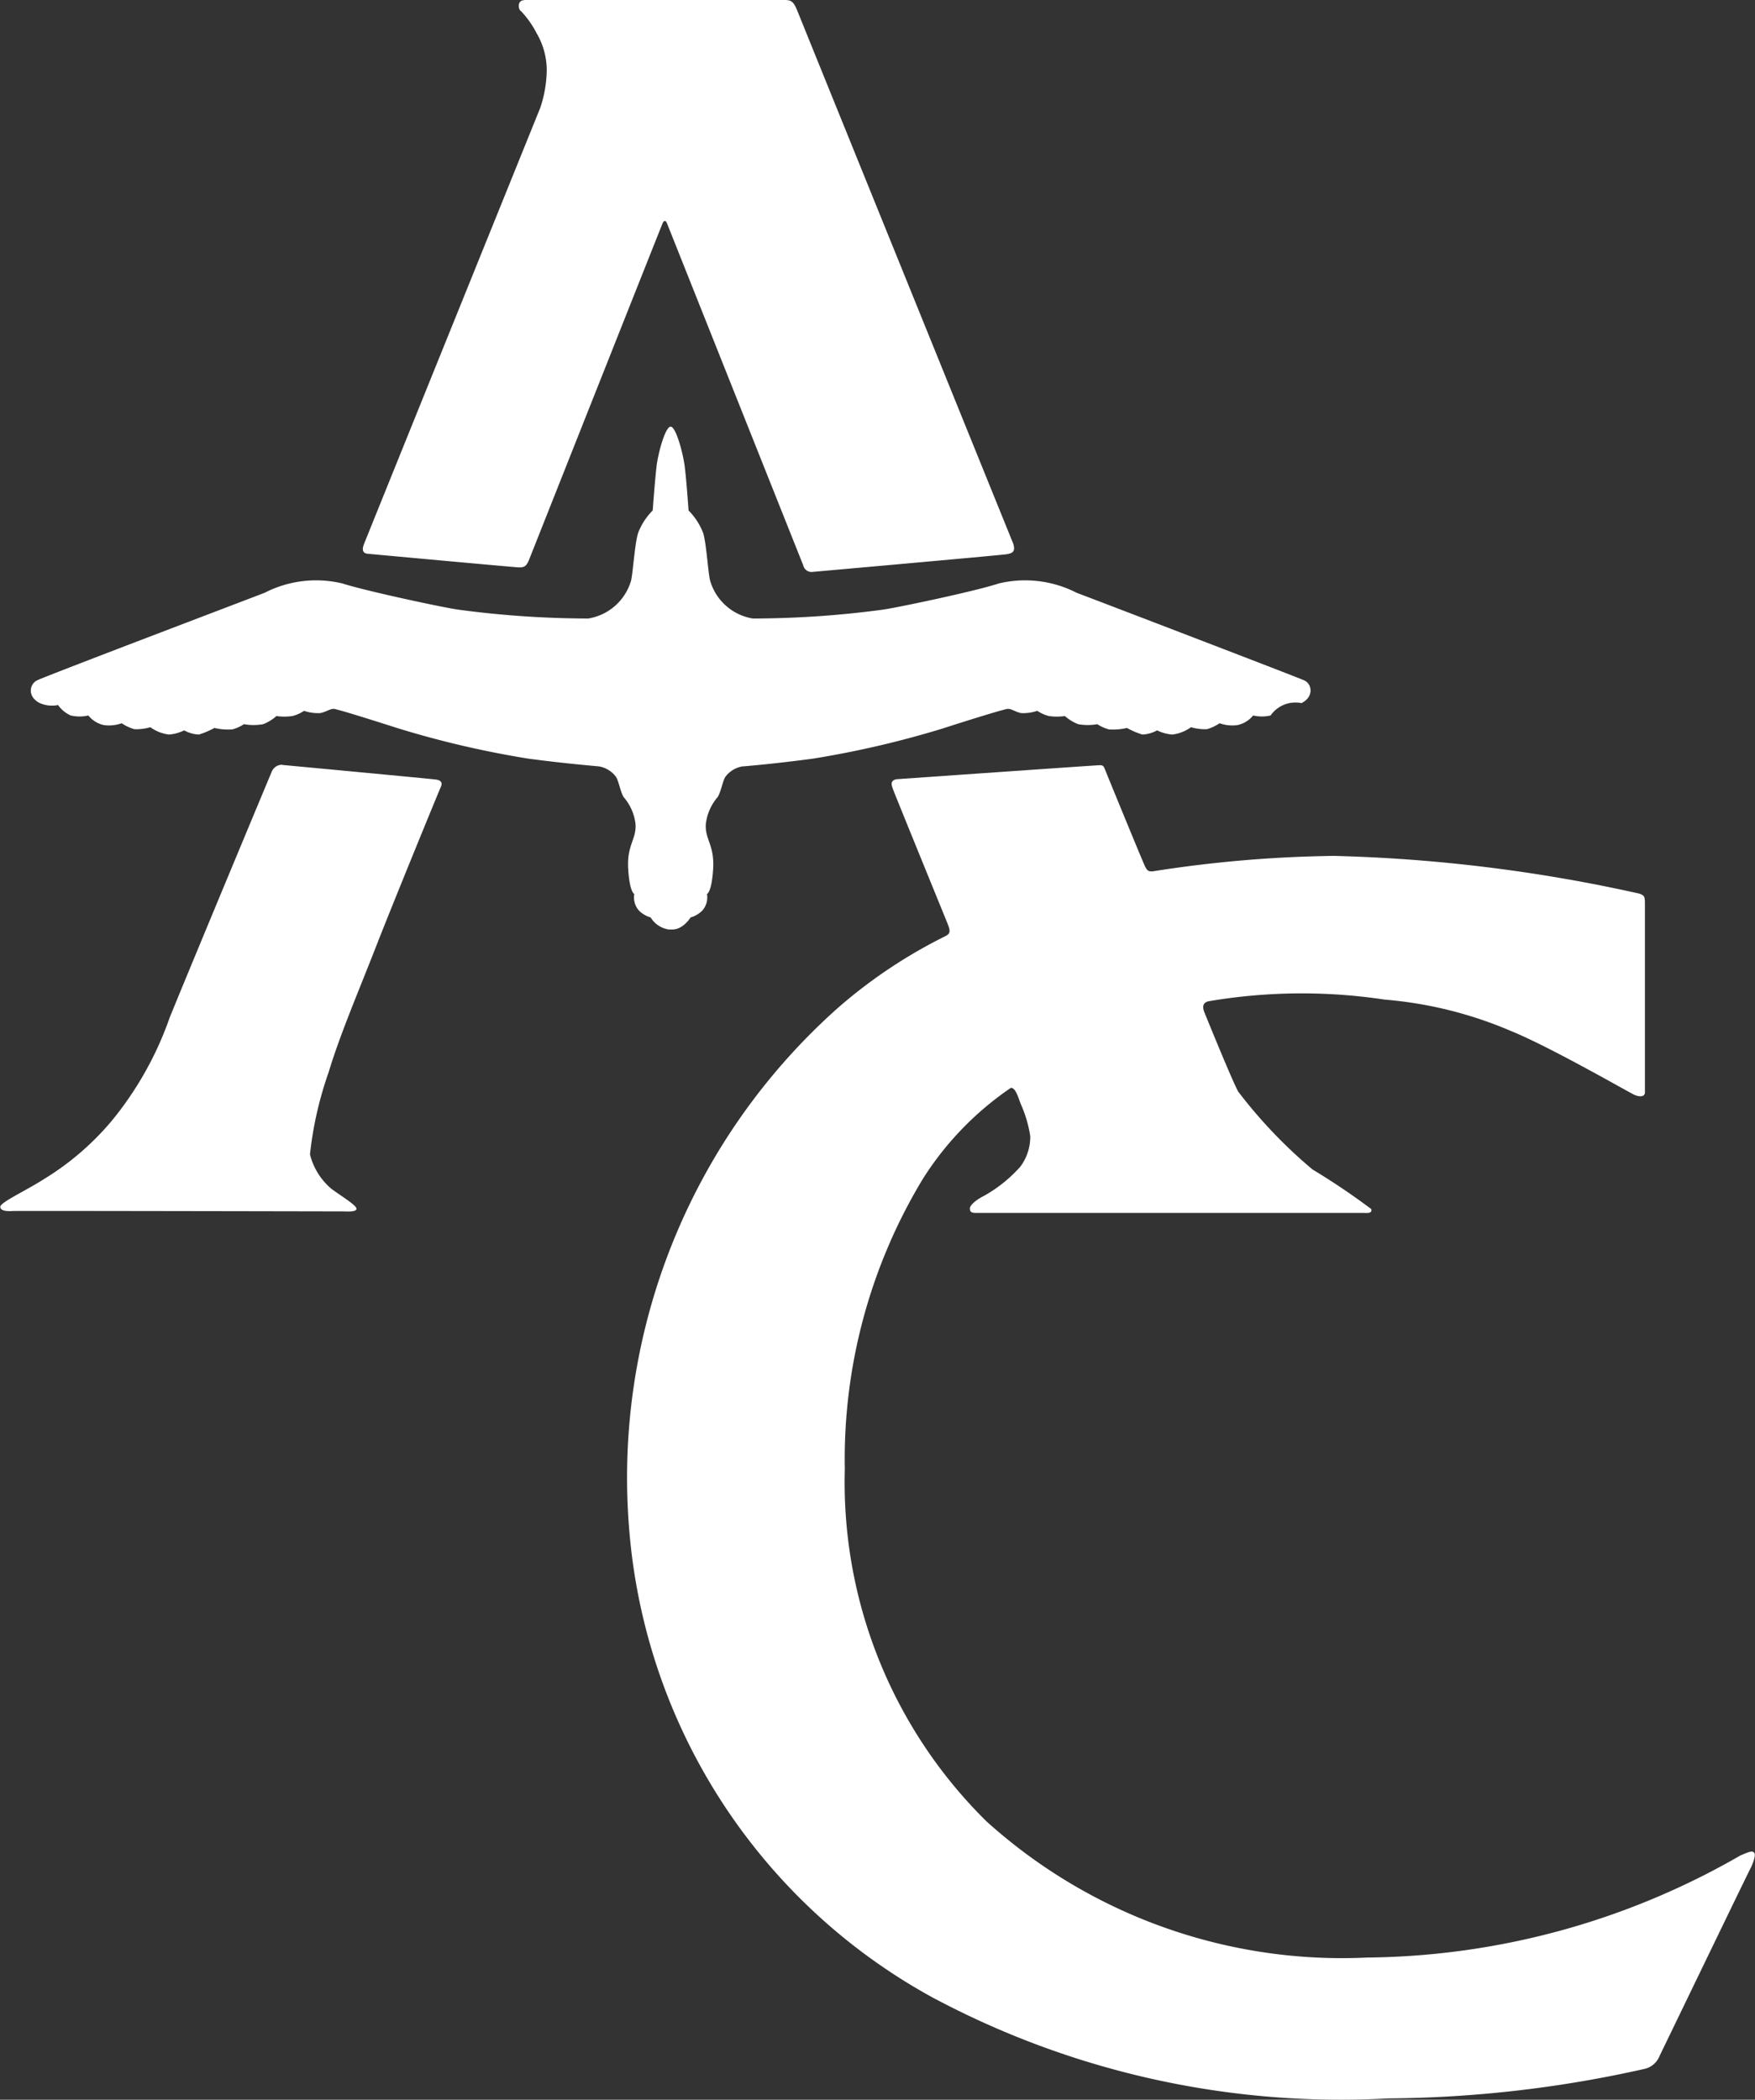
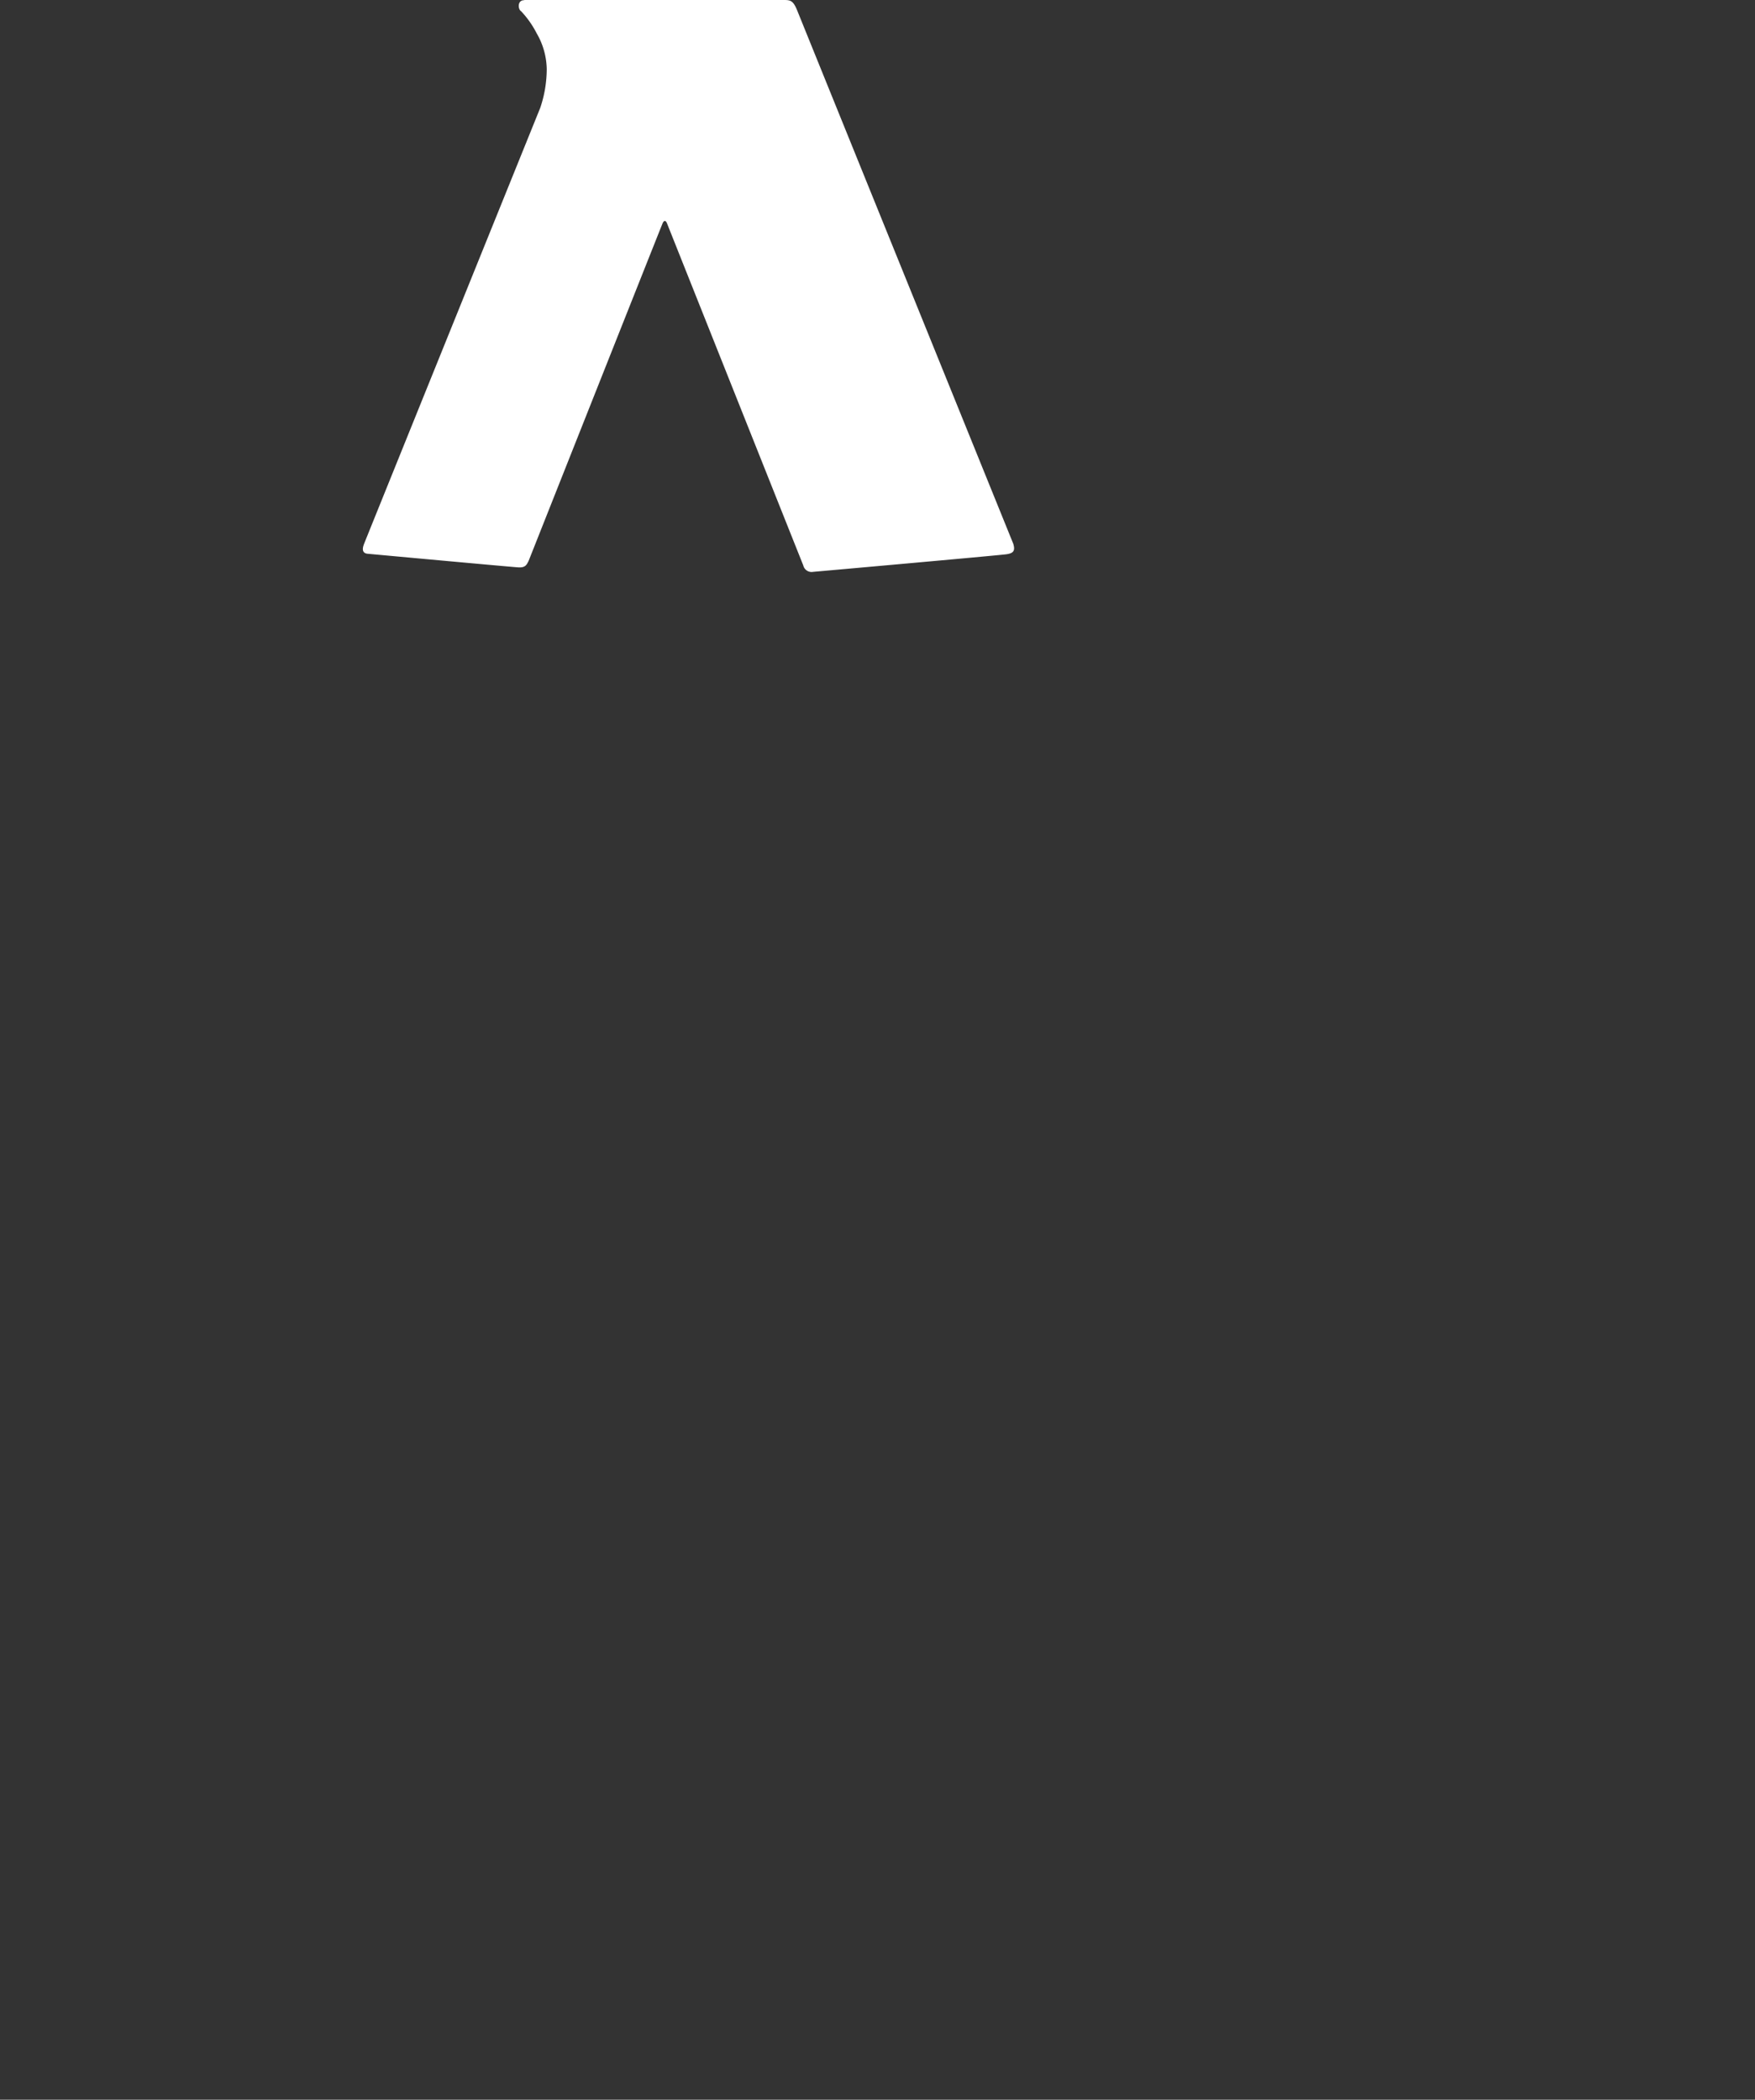
<svg xmlns="http://www.w3.org/2000/svg" id="グループ_1" data-name="グループ 1" width="23.898" height="28.588" viewBox="0 0 23.898 28.588">
  <rect x="0" y="0" width="23.898" height="28.588" fill="#333333" stroke="none" />
-   <path id="パス_1" data-name="パス 1" d="M344.643,426.324s2.722-.191,2.767-.191.053.018.071.064.526,1.287.547,1.322.032.071.116.057a17.152,17.152,0,0,1,2.453-.208,21.488,21.488,0,0,1,4.155.513c.075.026.079.041.079.149v2.556c0,.069-.079.064-.146.034s-1.15-.654-1.676-.867a5.5,5.5,0,0,0-1.719-.428,7.569,7.569,0,0,0-2.4.022c-.1.022-.076.107-.054.16s.367.905.456,1.069a6.6,6.6,0,0,0,1.012,1.061,9.539,9.539,0,0,1,.8.539c.017.064-.057.053-.1.053h-5.286c-.075,0-.079-.03-.079-.064s.07-.107.186-.165a1.9,1.9,0,0,0,.5-.4.675.675,0,0,0,.136-.416,1.693,1.693,0,0,0-.123-.424c-.04-.093-.071-.234-.141-.234a4.234,4.234,0,0,0-1.2,1.242,7.371,7.371,0,0,0-1.061,3.952,6.478,6.478,0,0,0,1.927,4.791,7.225,7.225,0,0,0,5.19,1.856,10.358,10.358,0,0,0,5.075-1.388c.123-.053.163-.07.191-.039s-.021.159-.057.226-1.207,2.492-1.232,2.542a.289.289,0,0,1-.213.177,16.346,16.346,0,0,1-3.482.4,11.8,11.8,0,0,1-6.215-1.38A7.994,7.994,0,0,1,341,436.54a8.559,8.559,0,0,1,2.847-7.107,6.82,6.82,0,0,1,1.458-.972c.071-.036.071-.07.026-.181s-.726-1.779-.738-1.817S344.537,426.341,344.643,426.324Z" transform="translate(-332.432 -415.715)" fill="#fff" />
-   <path id="パス_2" data-name="パス 2" d="M333.452,426.127s2.042.191,2.1.2.093.038.064.1-.672,1.632-.893,2.2-.481,1.172-.635,1.685a4.941,4.941,0,0,0-.254,1.118.9.9,0,0,0,.287.465c.133.1.346.226.346.275s-.139.036-.191.036-4.434-.009-4.491-.005-.168.005-.168-.057.345-.217.6-.381a3.749,3.749,0,0,0,.915-.787,4.605,4.605,0,0,0,.792-1.41c.291-.715,1.369-3.3,1.387-3.341a.152.152,0,0,1,.143-.1Z" transform="translate(-329.613 -415.713)" fill="#fff" />
-   <path id="パス_3" data-name="パス 3" d="M338.855,426.843a.348.348,0,0,1-.247-.164.372.372,0,0,1-.159-.093.271.271,0,0,1-.064-.226s-.064-.022-.083-.345.114-.4.1-.607a.676.676,0,0,0-.164-.37c-.048-.087-.064-.221-.106-.278a.365.365,0,0,0-.226-.137c-.085-.009-.46-.039-.963-.106a13.122,13.122,0,0,1-1.768-.411c-.416-.133-.826-.261-.879-.266s-.11.044-.191.057a.593.593,0,0,1-.217-.031.5.5,0,0,1-.159.071.761.761,0,0,1-.217,0,.589.589,0,0,1-.181.111.755.755,0,0,1-.262,0,.538.538,0,0,1-.158.071.808.808,0,0,1-.243-.02,1.145,1.145,0,0,1-.212.09.453.453,0,0,1-.2-.057.572.572,0,0,1-.207.057.549.549,0,0,1-.254-.1.685.685,0,0,1-.217.027.606.606,0,0,1-.173-.081.514.514,0,0,1-.238.026.37.37,0,0,1-.216-.132.523.523,0,0,1-.24,0,.409.409,0,0,1-.172-.142.414.414,0,0,1-.248-.026c-.17-.084-.146-.254-.04-.309s2.86-1.1,3.1-1.193a1.534,1.534,0,0,1,1.06-.127c.309.1,1.388.332,1.589.358a13.391,13.391,0,0,0,1.759.119.728.728,0,0,0,.584-.522c.026-.127.048-.485.093-.64a.879.879,0,0,1,.2-.309s.031-.425.053-.606.119-.535.191-.535.167.354.191.535.053.606.053.606a.89.89,0,0,1,.2.309c.044.154.064.513.092.64a.727.727,0,0,0,.583.522,13.422,13.422,0,0,0,1.76-.119c.2-.027,1.277-.254,1.589-.358a1.538,1.538,0,0,1,1.061.127c.24.09,2.992,1.144,3.1,1.193s.131.226-.039.309a.412.412,0,0,0-.42.168.515.515,0,0,1-.238,0,.376.376,0,0,1-.217.132.519.519,0,0,1-.24-.026.588.588,0,0,1-.172.081.681.681,0,0,1-.217-.027.55.55,0,0,1-.254.1.573.573,0,0,1-.208-.057.454.454,0,0,1-.2.057,1.127,1.127,0,0,1-.211-.09.808.808,0,0,1-.243.02.547.547,0,0,1-.16-.071.745.745,0,0,1-.26,0,.59.59,0,0,1-.181-.111.763.763,0,0,1-.217,0,.49.49,0,0,1-.159-.071.6.6,0,0,1-.217.031c-.079-.013-.137-.064-.191-.057s-.465.132-.879.266a13.151,13.151,0,0,1-1.768.411c-.5.067-.879.1-.963.106a.367.367,0,0,0-.226.137c-.041.057-.057.191-.107.278a.688.688,0,0,0-.163.37c-.013.21.119.283.1.607s-.084.345-.084.345a.271.271,0,0,1-.064.226.37.37,0,0,1-.159.093s-.1.164-.247.164Z" transform="translate(-329.748 -414.188)" fill="#fff" />
  <path id="パス_4" data-name="パス 4" d="M338.38,412.273h3.541c.093,0,.127.013.182.151s2.939,7.253,2.939,7.253c.026.09.009.127-.092.142s-2.635.24-2.635.24a.116.116,0,0,1-.133-.089c-.017-.041-1.857-4.66-1.857-4.66-.022-.048-.044-.027-.057,0s-1.826,4.6-1.826,4.6c-.026.052-.044.093-.137.088s-2.06-.186-2.06-.186c-.092-.013-.053-.107-.044-.133s2.4-5.939,2.4-5.939a1.658,1.658,0,0,0,.088-.526,1,1,0,0,0-.137-.487,1.3,1.3,0,0,0-.211-.3c-.046-.027-.054-.154.042-.151Z" transform="translate(-331.244 -412.273)" fill="#fff" />
</svg>